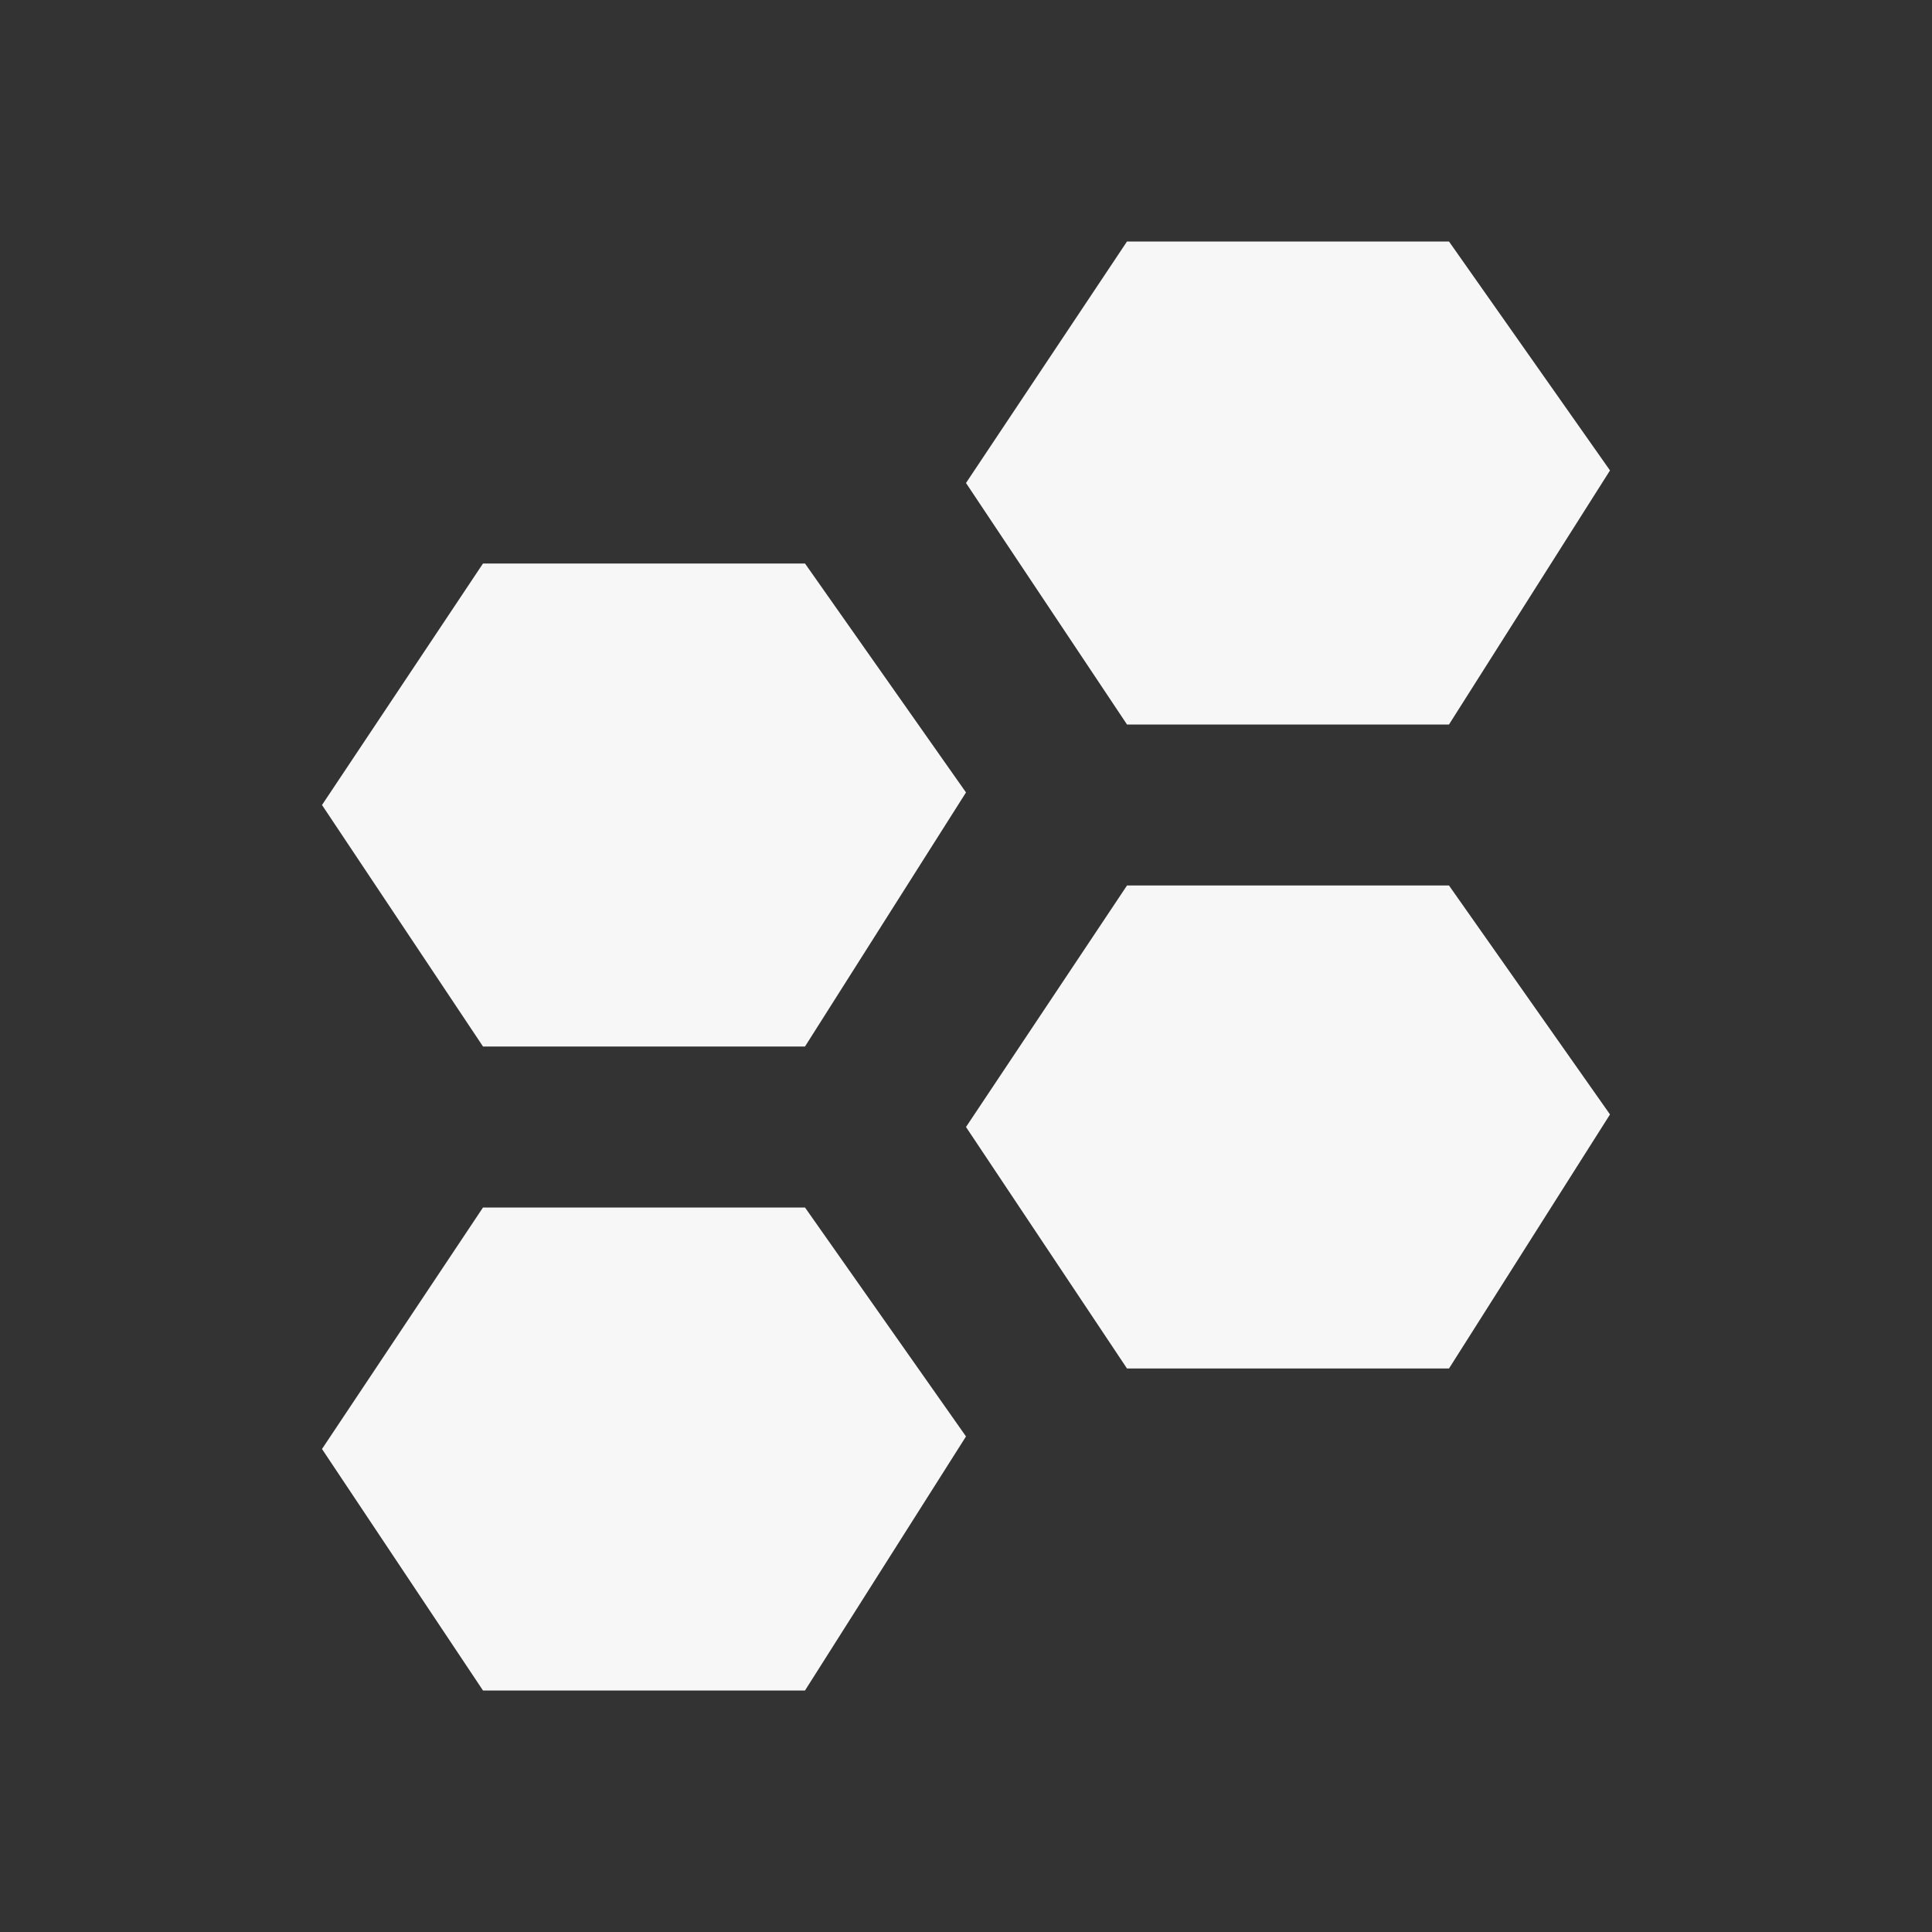
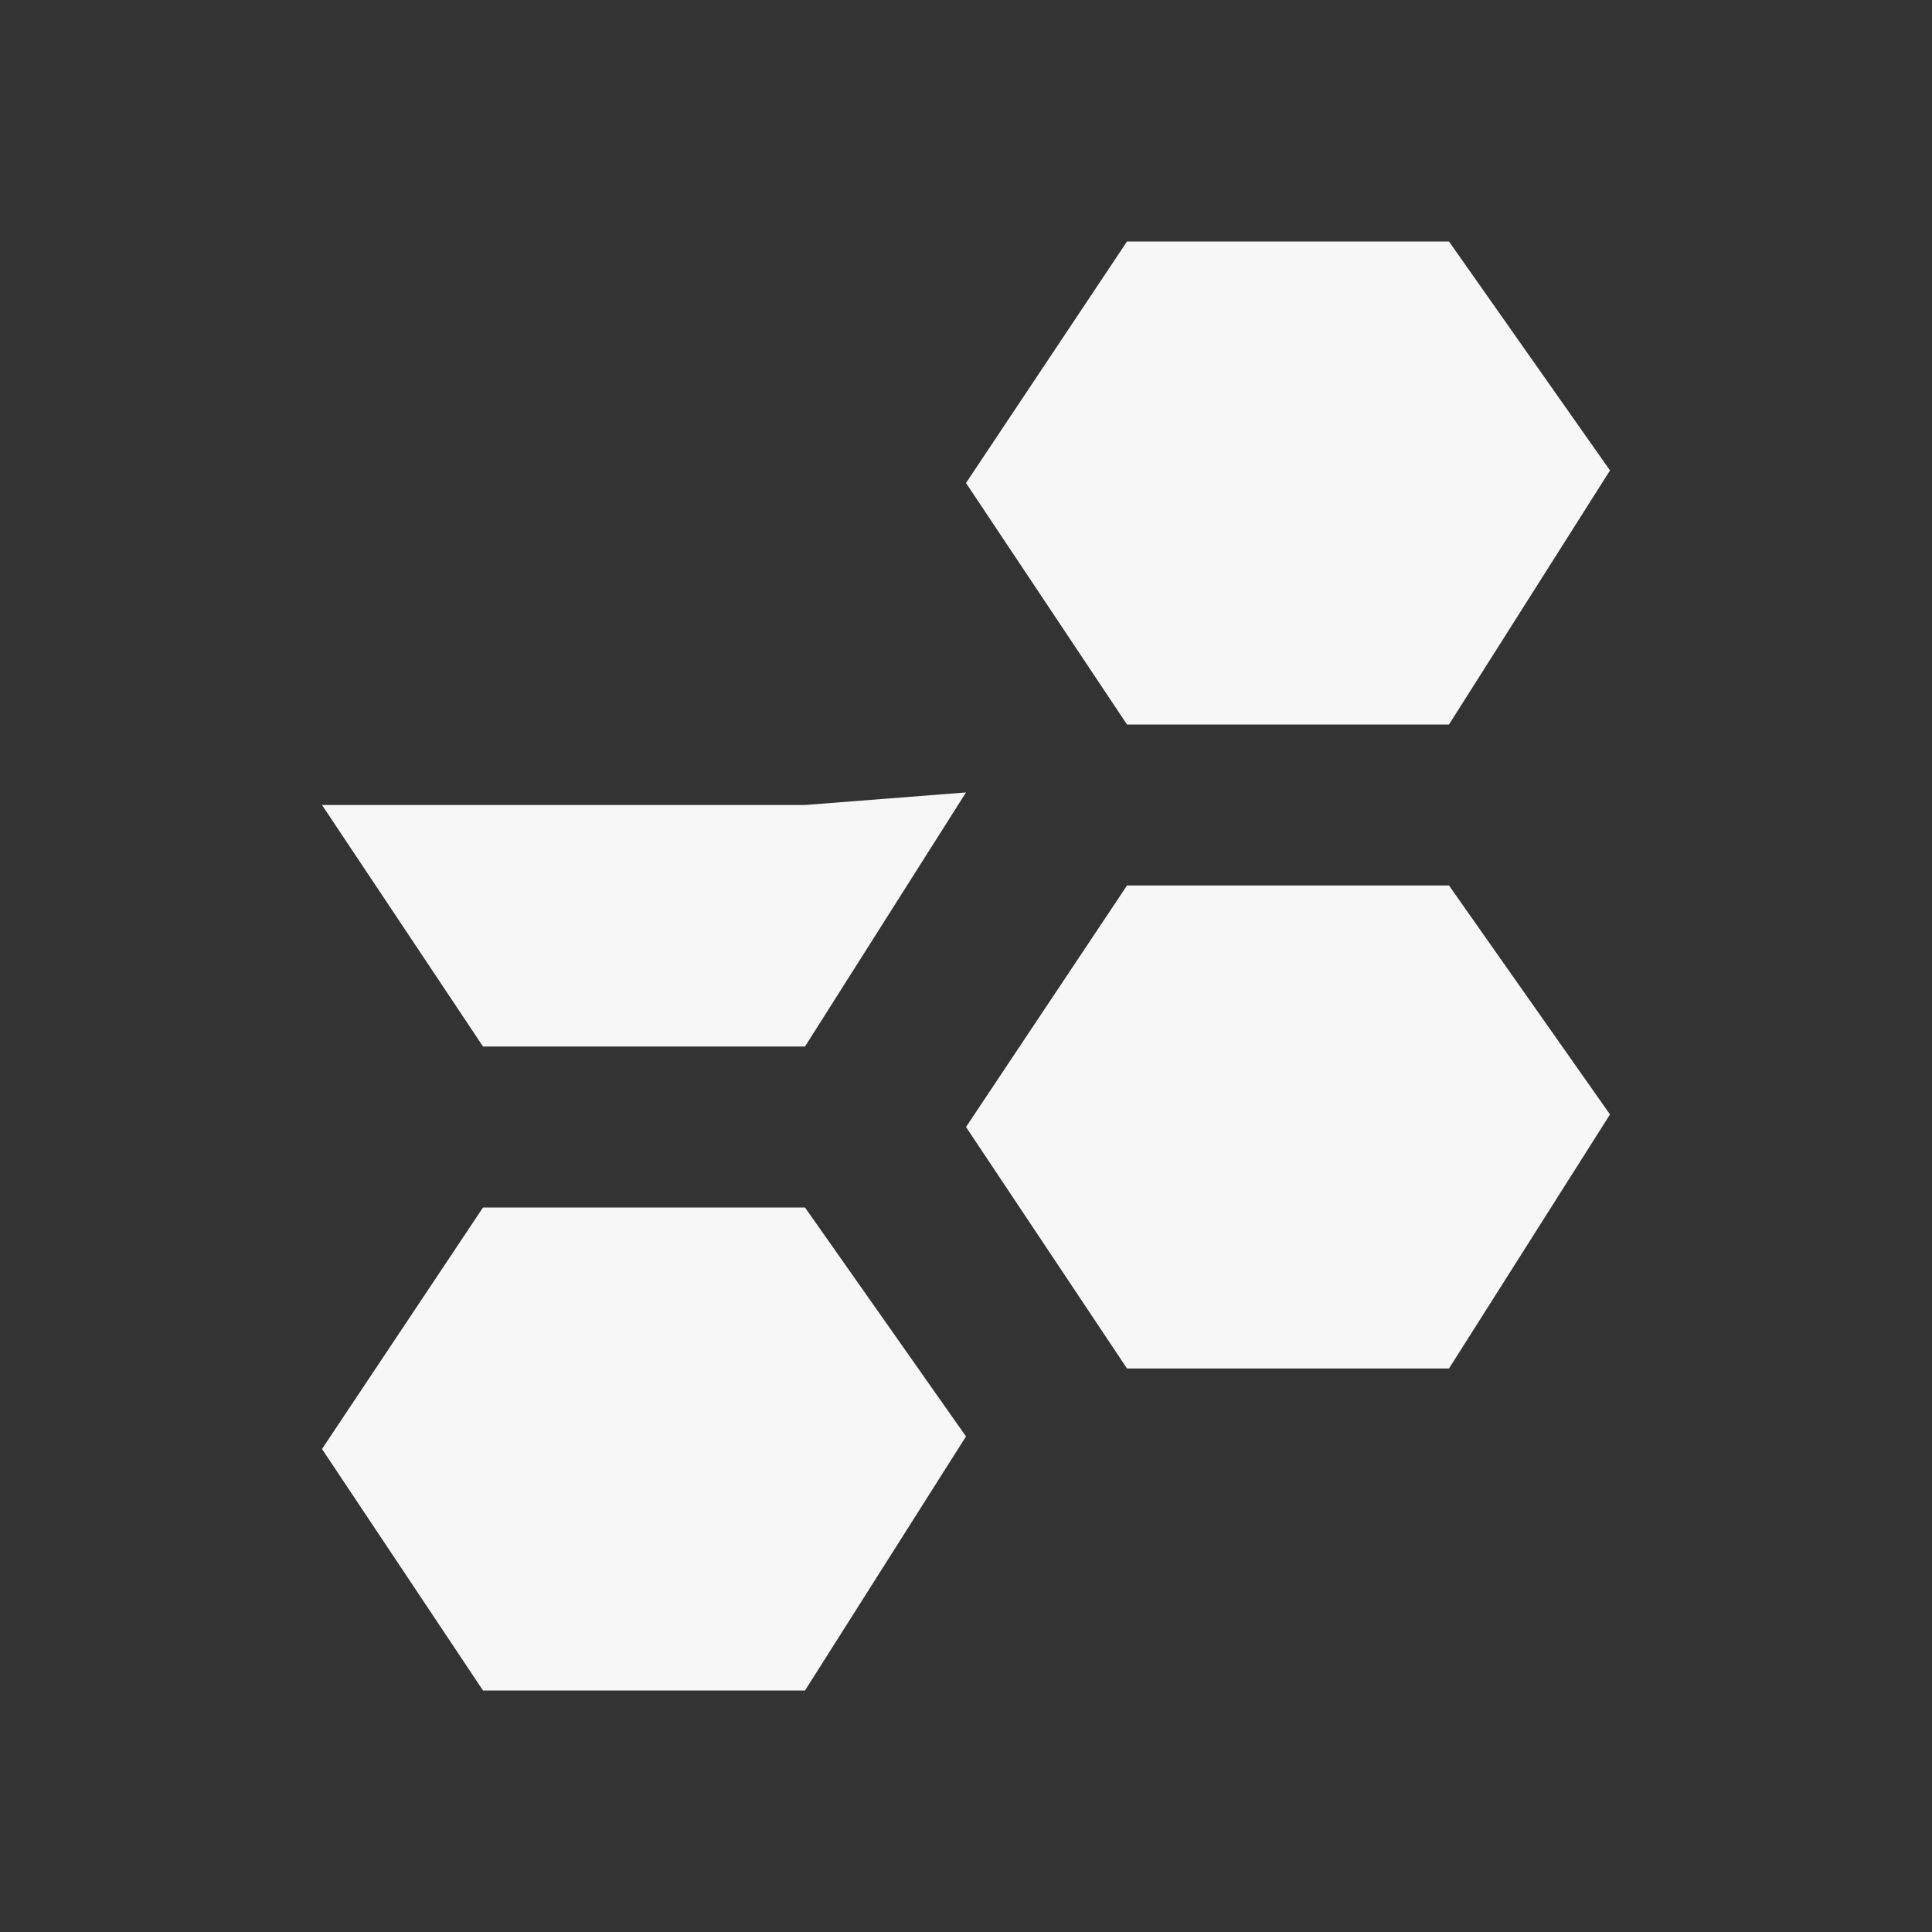
<svg xmlns="http://www.w3.org/2000/svg" width="24" height="24" viewBox="0 0 24 24" fill="none">
  <rect x="0" y="0" width="24" height="24" fill="#333333" stroke="none" />
-   <path d="M12 17.844L10 21H6L4 18L6 15H10L12 17.844ZM20 13.844L18 17H14L12 14L14 11H18L20 13.844ZM12 9.844L10 13H6L4 10L6 7H10L12 9.844ZM20 5.844L18 9H14L12 6L14 3H18L20 5.844Z" fill="#F7F7F7" />
+   <path d="M12 17.844L10 21H6L4 18L6 15H10L12 17.844ZM20 13.844L18 17H14L12 14L14 11H18L20 13.844ZM12 9.844L10 13H6L4 10H10L12 9.844ZM20 5.844L18 9H14L12 6L14 3H18L20 5.844Z" fill="#F7F7F7" />
</svg>